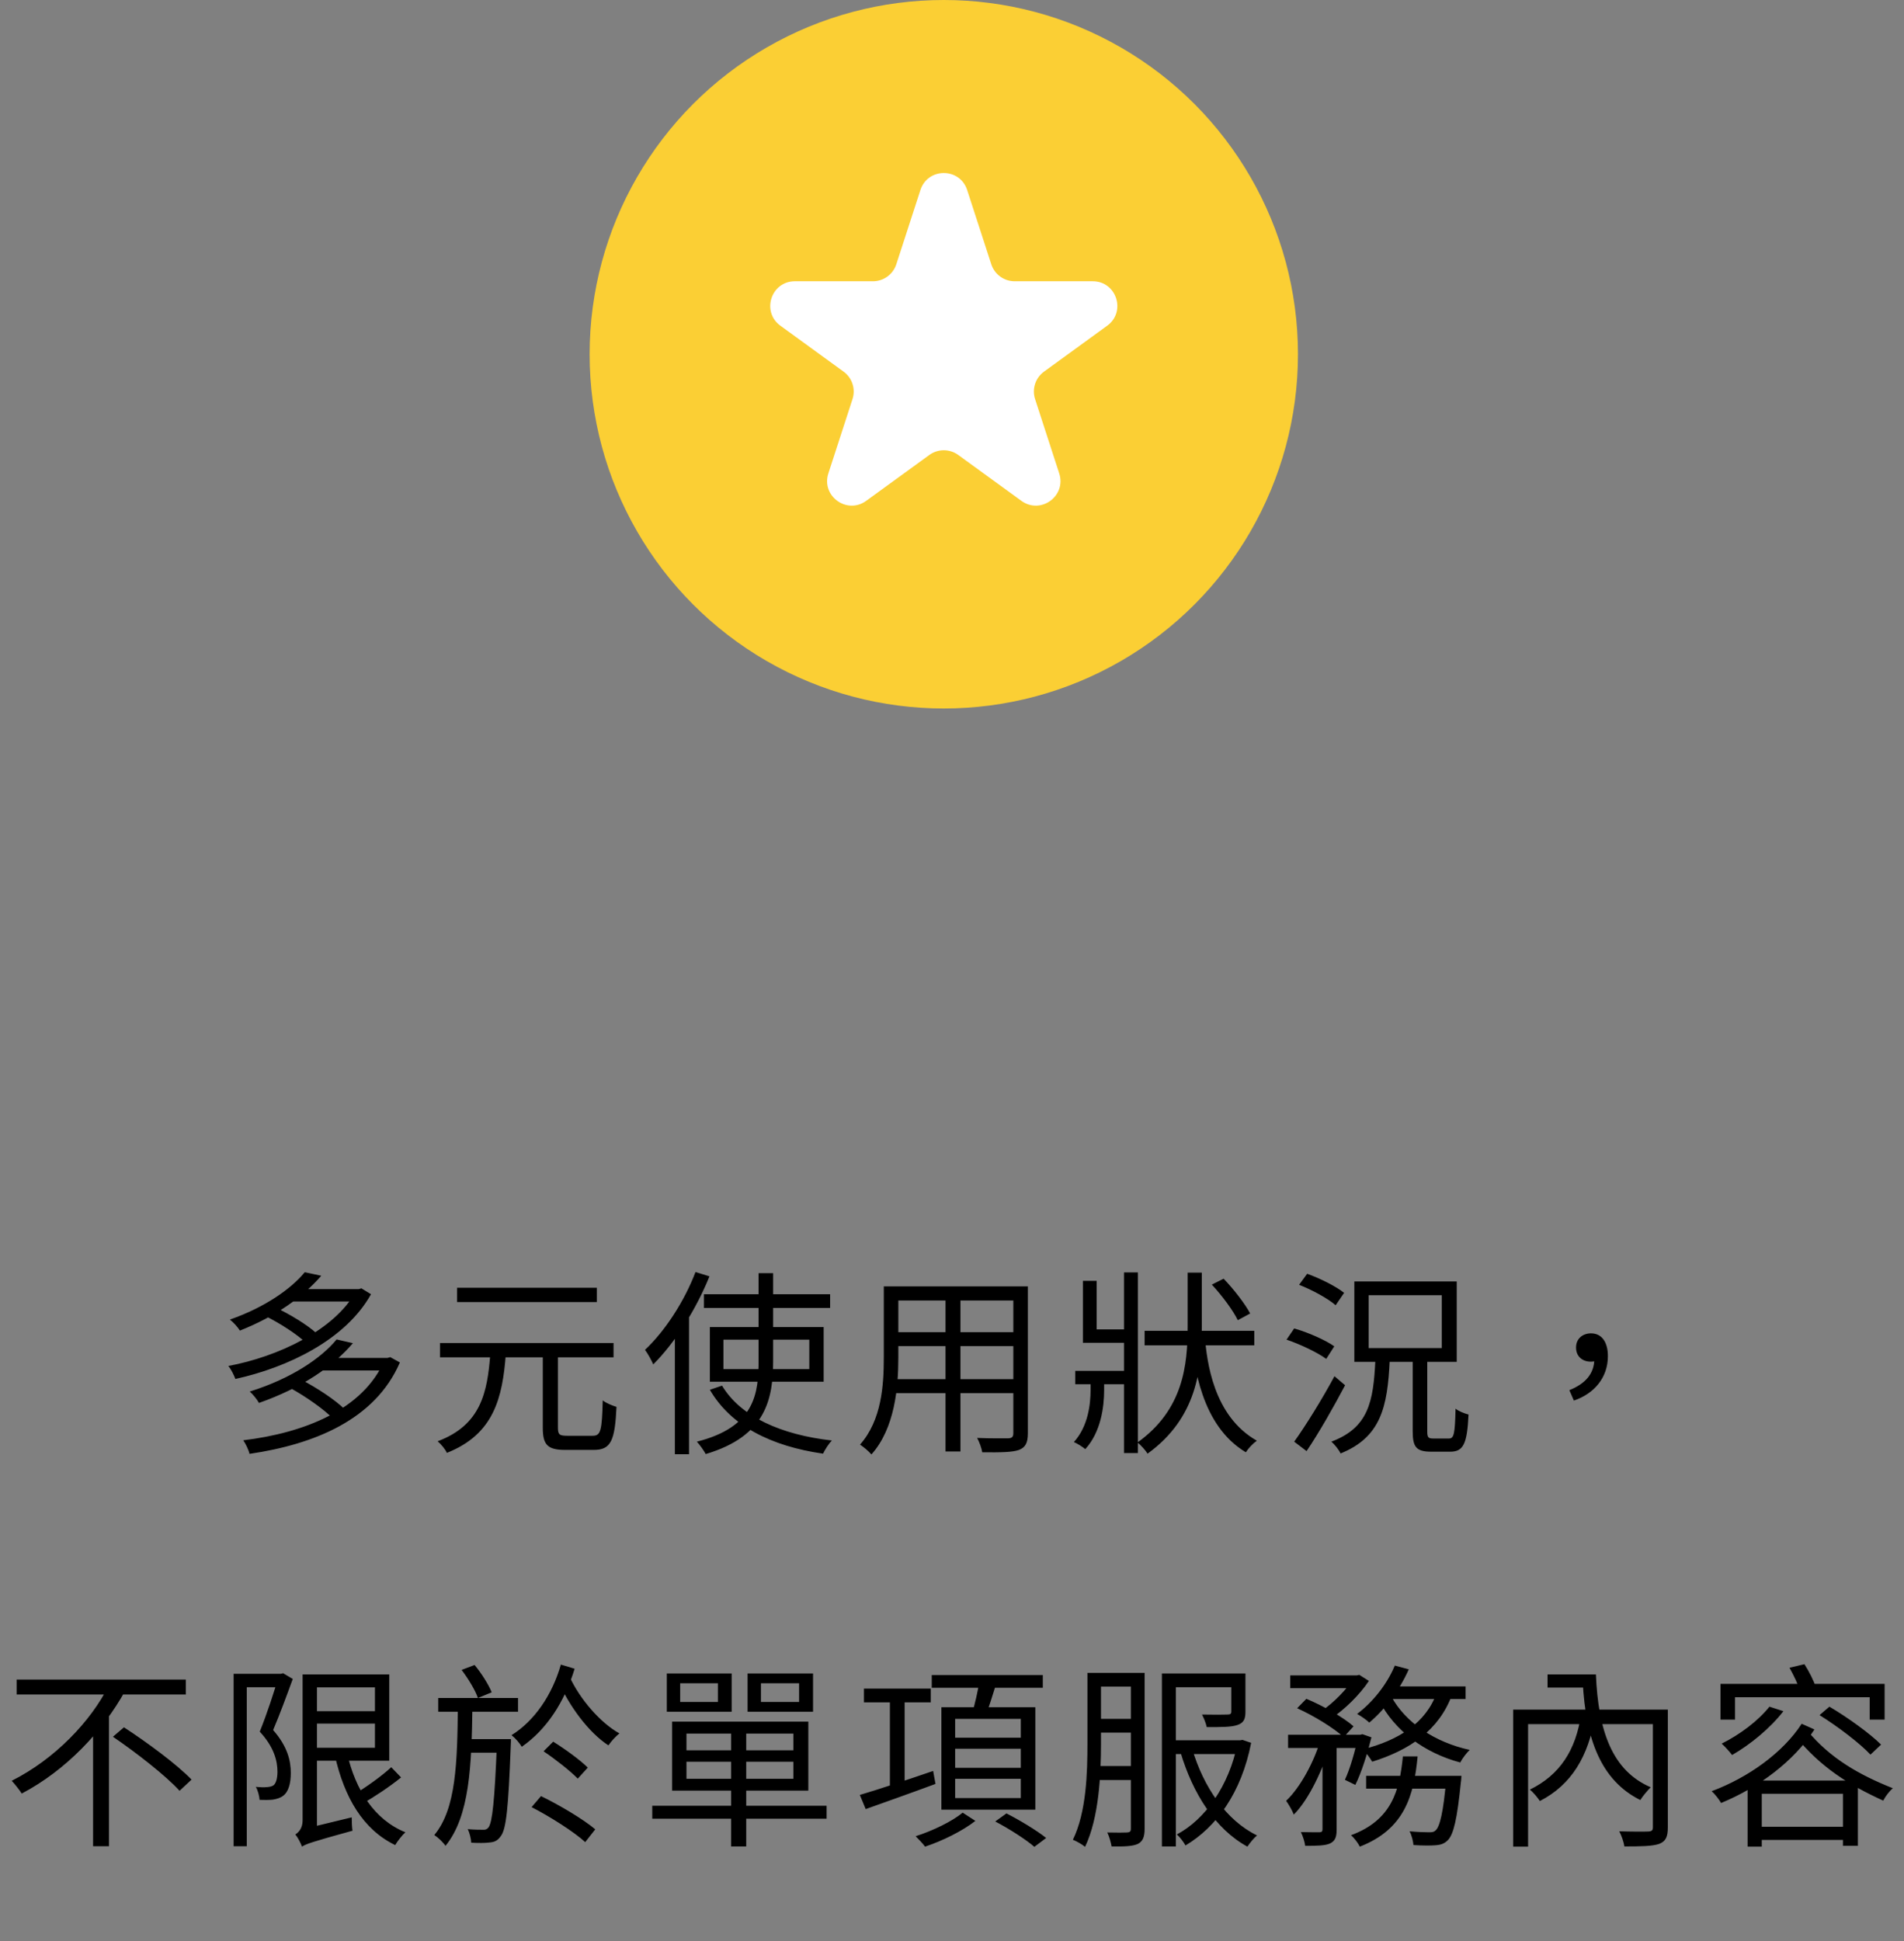
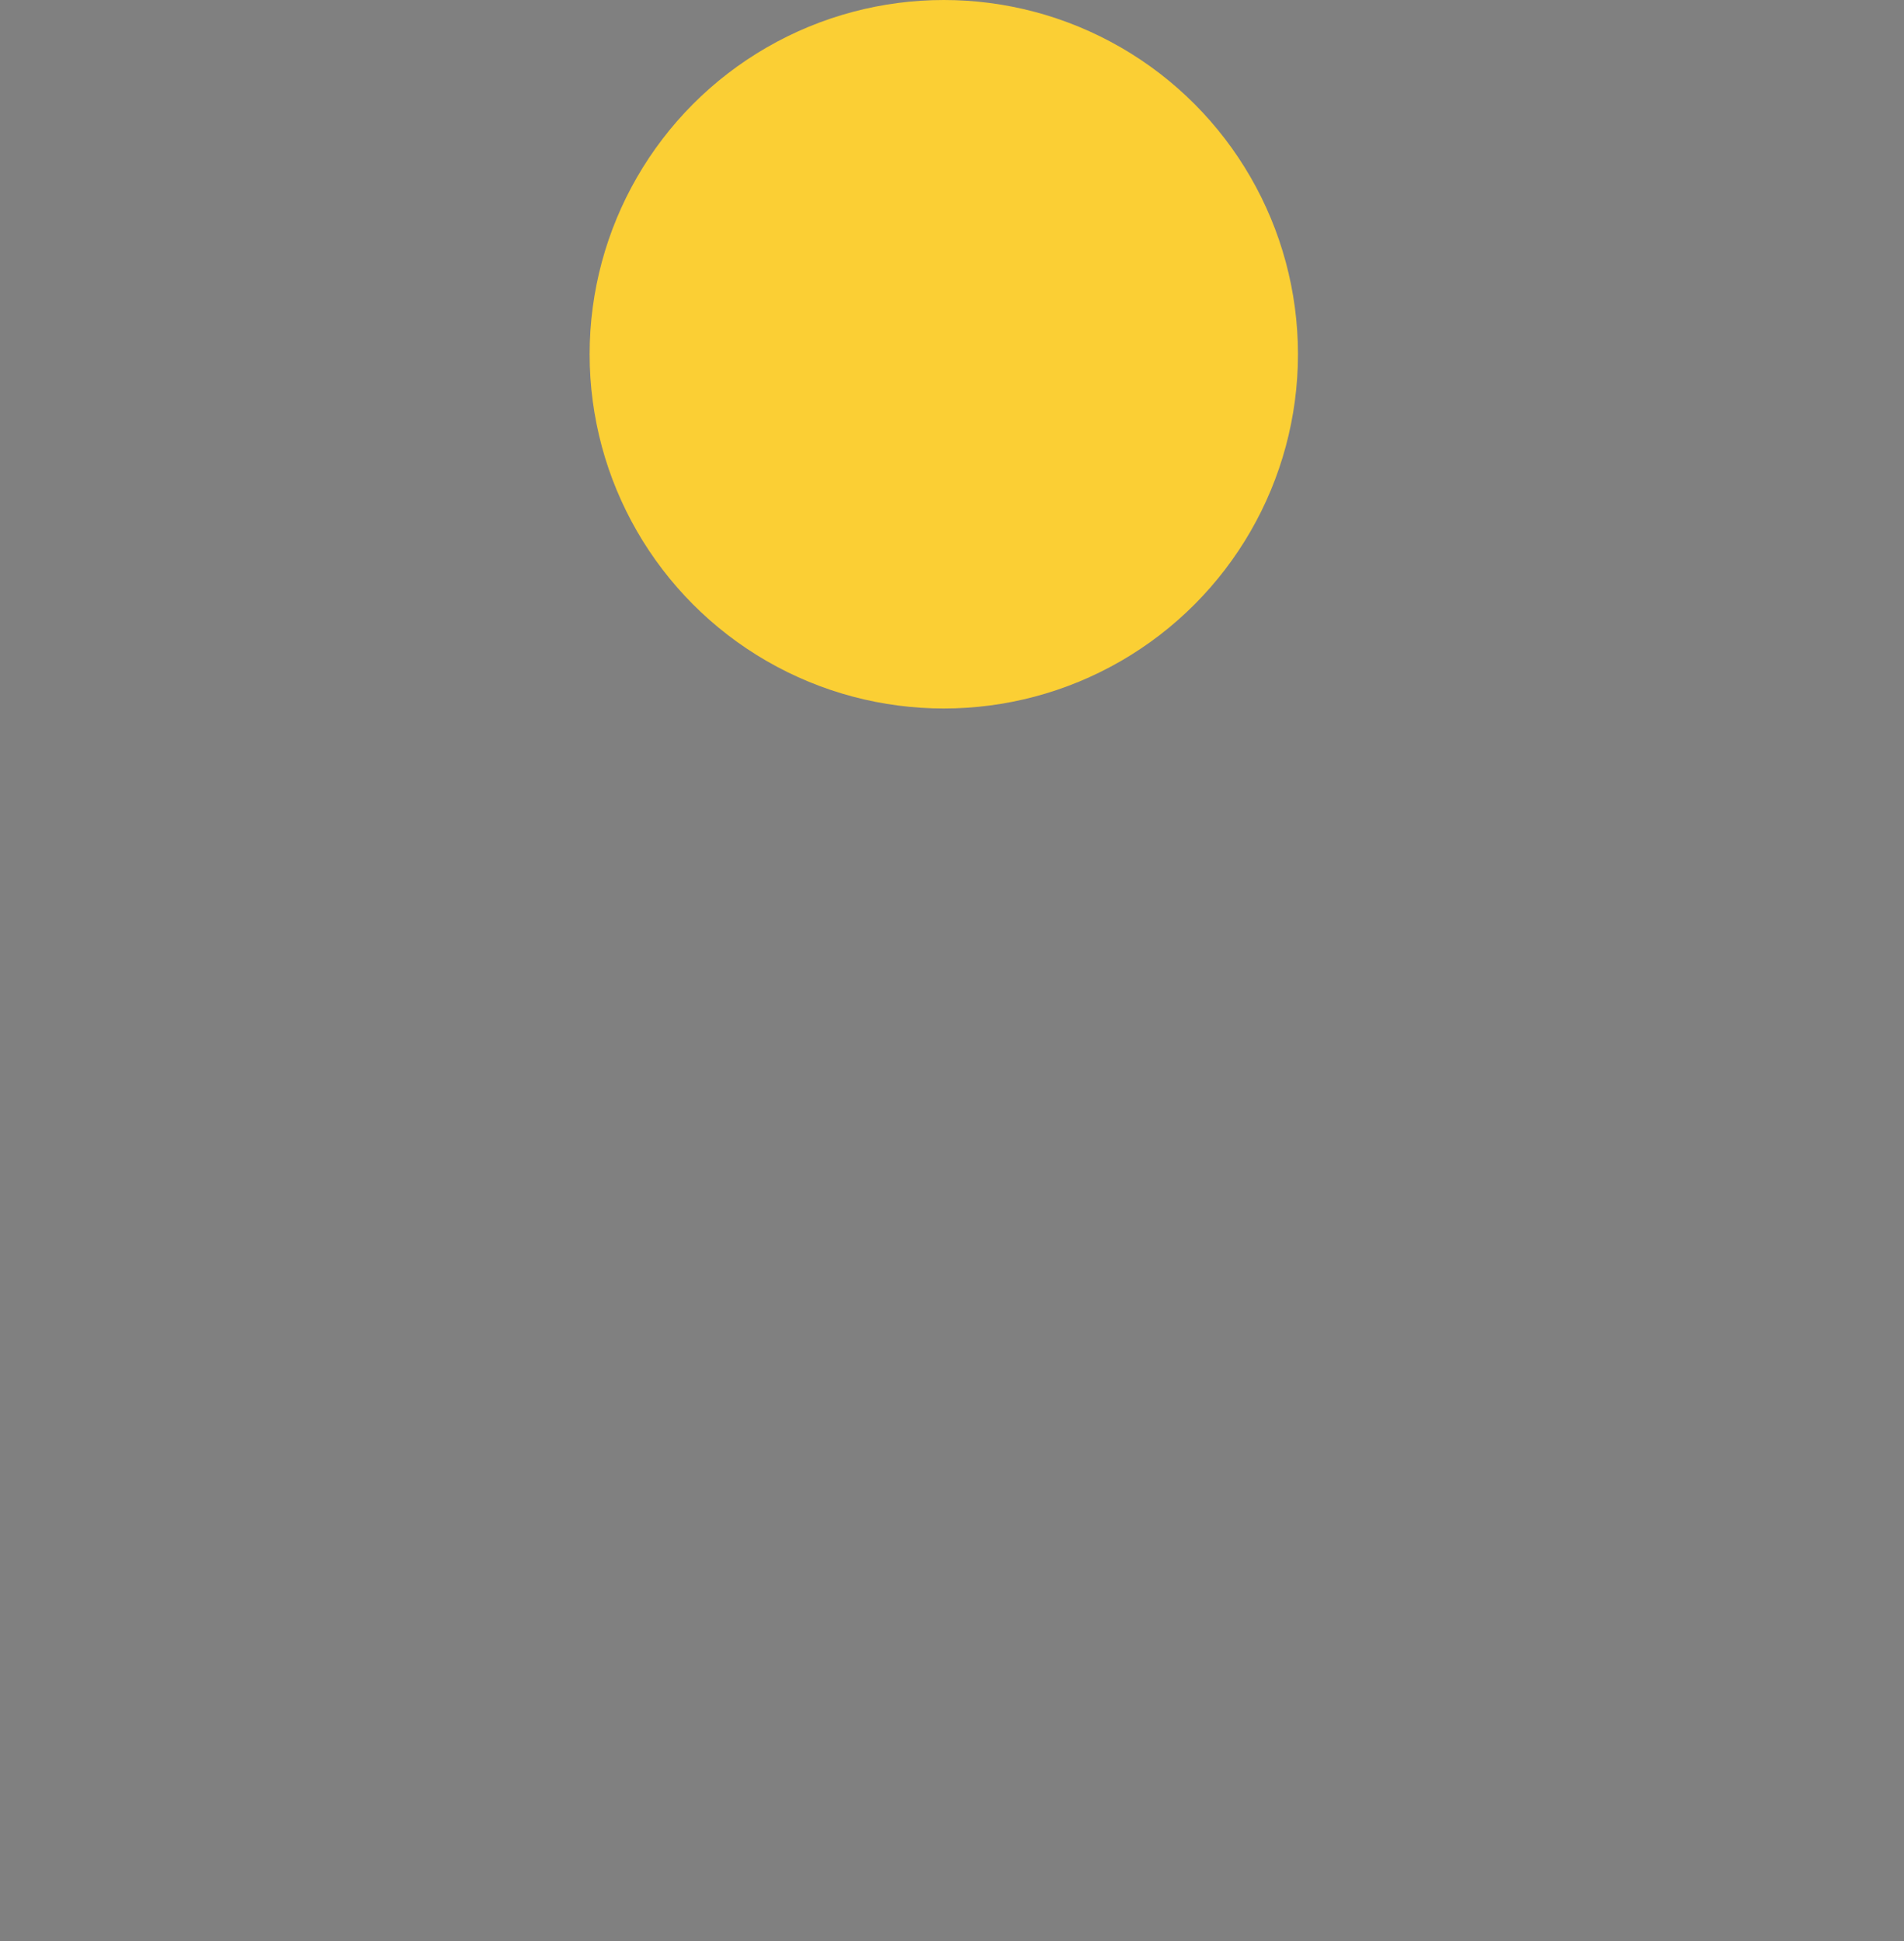
<svg xmlns="http://www.w3.org/2000/svg" width="155" height="158" viewBox="0 0 155 158" fill="none">
  <rect x="0" y="0" width="155" height="158" fill="#808080" stroke="none" />
-   <path d="M21.578 107.096L22.378 106.392C23.578 106.952 25.05 107.848 25.77 108.52L24.922 109.304C24.235 108.632 22.779 107.688 21.578 107.096ZM28.971 104.92H29.21L29.419 104.856L30.203 105.336C28.122 109.064 23.387 111.304 19.163 112.232C19.05 111.928 18.811 111.432 18.587 111.176C22.619 110.424 27.227 108.264 28.971 105.112V104.92ZM23.627 104.92H29.274V105.928H23.627V104.92ZM24.811 103.544L26.154 103.832C24.683 105.528 22.506 107.112 19.53 108.296C19.355 108.008 18.986 107.608 18.715 107.4C21.595 106.392 23.706 104.888 24.811 103.544ZM23.627 112.968L24.506 112.28C25.77 112.936 27.306 113.944 28.075 114.712L27.131 115.48C26.41 114.728 24.89 113.656 23.627 112.968ZM31.306 110.52H31.547L31.77 110.456L32.554 110.888C30.538 115.56 25.547 117.56 20.314 118.328C20.235 117.992 19.994 117.496 19.802 117.224C24.747 116.632 29.578 114.728 31.306 110.696V110.52ZM26.107 110.52H31.627V111.544H26.107V110.52ZM27.402 109.016L28.73 109.32C27.114 111.208 24.587 112.952 21.082 114.184C20.939 113.912 20.587 113.48 20.331 113.256C23.723 112.2 26.154 110.536 27.402 109.016ZM44.187 110.024H45.419V116.2C45.419 116.76 45.547 116.856 46.171 116.856C46.459 116.856 47.851 116.856 48.251 116.856C48.907 116.856 49.003 116.44 49.067 113.976C49.339 114.2 49.867 114.408 50.187 114.504C50.059 117.256 49.739 118.008 48.331 118.008C48.011 118.008 46.331 118.008 46.027 118.008C44.571 118.008 44.187 117.592 44.187 116.2V110.024ZM35.819 109.304H49.947V110.472H35.819V109.304ZM37.211 104.808H48.587V105.976H37.211V104.808ZM39.915 110.2H41.179C40.907 113.784 40.203 116.728 36.379 118.248C36.251 117.96 35.899 117.528 35.627 117.304C39.163 115.976 39.675 113.32 39.915 110.2ZM57.307 105.336H67.579V106.456H57.307V105.336ZM58.892 109.032V111.432H65.883V109.032H58.892ZM57.788 108.008H67.052V112.456H57.788V108.008ZM58.779 112.776C60.283 115.288 63.563 116.776 67.724 117.24C67.468 117.496 67.163 117.976 67.004 118.312C62.764 117.704 59.483 116.04 57.788 113.112L58.779 112.776ZM61.755 103.624H62.94V110.712C62.94 113.8 62.411 116.872 57.452 118.344C57.307 118.072 56.971 117.592 56.731 117.336C61.483 116.136 61.755 113.4 61.755 110.696V103.624ZM56.62 103.528L57.755 103.88C56.667 106.584 54.956 109.272 53.179 111.048C53.068 110.776 52.731 110.152 52.508 109.864C54.123 108.344 55.691 105.96 56.62 103.528ZM54.94 107.72L56.075 106.584L56.092 106.6V118.36H54.94V107.72ZM72.62 104.696H82.972V105.848H72.62V104.696ZM72.62 108.424H82.956V109.56H72.62V108.424ZM72.54 112.248H82.988V113.384H72.54V112.248ZM71.948 104.696H73.132V110.504C73.132 112.936 72.844 116.248 70.94 118.376C70.748 118.136 70.268 117.736 70.012 117.576C71.772 115.592 71.948 112.744 71.948 110.488V104.696ZM82.492 104.696H83.676V116.648C83.676 117.432 83.484 117.8 82.956 118.008C82.412 118.2 81.484 118.216 79.964 118.2C79.916 117.88 79.724 117.352 79.548 117.032C80.684 117.08 81.772 117.064 82.076 117.064C82.38 117.048 82.492 116.952 82.492 116.648V104.696ZM76.972 105.128H78.188V118.136H76.972V105.128ZM93.18 108.312H102.109V109.496H93.18V108.312ZM98.653 104.552L99.612 104.072C100.445 104.936 101.357 106.12 101.773 106.904L100.765 107.448C100.381 106.648 99.469 105.432 98.653 104.552ZM88.668 108.2H91.965V109.288H88.668V108.2ZM87.532 111.576H91.837V112.664H87.532V111.576ZM91.501 103.56H92.636V118.264H91.501V103.56ZM88.156 104.248H89.276V109.288H88.156V104.248ZM88.781 111.96H89.885V113.16C89.885 114.472 89.629 116.552 88.349 117.944C88.124 117.752 87.692 117.48 87.421 117.368C88.588 116.088 88.781 114.264 88.781 113.128V111.96ZM96.684 103.576H97.837V107.944C97.837 111.464 97.436 115.4 93.421 118.312C93.26 118.04 92.861 117.608 92.605 117.4C96.332 114.728 96.684 111.096 96.684 107.96V103.576ZM98.076 108.68C98.237 110.824 98.781 115.256 102.317 117.256C101.981 117.496 101.613 117.896 101.421 118.2C97.757 116.008 97.213 111.112 96.957 108.76L98.076 108.68ZM105.757 104.568L106.413 103.672C107.453 104.04 108.765 104.696 109.421 105.224L108.733 106.232C108.093 105.672 106.813 104.984 105.757 104.568ZM104.733 109.032L105.357 108.12C106.477 108.44 107.901 109.064 108.621 109.576L107.965 110.6C107.277 110.088 105.869 109.416 104.733 109.032ZM105.357 117.336C106.269 116.072 107.629 113.88 108.637 112.008L109.501 112.744C108.573 114.504 107.389 116.584 106.365 118.104L105.357 117.336ZM115.005 110.728H116.189V116.504C116.189 116.984 116.269 117.08 116.685 117.08C116.861 117.08 117.725 117.08 117.949 117.08C118.365 117.08 118.445 116.712 118.493 114.648C118.733 114.856 119.229 115.048 119.549 115.128C119.437 117.512 119.133 118.152 118.061 118.152C117.821 118.152 116.733 118.152 116.509 118.152C115.293 118.152 115.005 117.768 115.005 116.504V110.728ZM111.421 105.416V109.72H117.373V105.416H111.421ZM110.253 104.296H118.589V110.84H110.253V104.296ZM111.965 110.712H113.133C112.957 114.52 112.413 116.968 109.133 118.296C109.005 118.008 108.653 117.56 108.381 117.336C111.405 116.2 111.805 114.088 111.965 110.712ZM128.126 113.992L127.758 113.144C129.07 112.616 129.79 111.8 129.79 110.584L129.486 109.24L130.35 110.456C130.126 110.744 129.806 110.824 129.502 110.824C128.846 110.824 128.302 110.424 128.302 109.672C128.302 108.92 128.878 108.52 129.517 108.52C130.414 108.52 130.894 109.256 130.894 110.376C130.894 112.104 129.806 113.416 128.126 113.992ZM1.354 136.696H15.13V137.912H1.354V136.696ZM9.194 141.352L10.09 140.584C11.962 141.8 14.41 143.608 15.594 144.84L14.618 145.752C13.498 144.52 11.098 142.648 9.194 141.352ZM8.89 137.112L10.202 137.592C8.378 140.904 5.386 144.072 1.77 145.976C1.578 145.672 1.194 145.192 0.954 144.936C4.426 143.192 7.402 140.12 8.89 137.112ZM7.578 140.312L8.874 139.032V150.264H7.578V140.312ZM19.018 136.232H22.875V137.32H20.09V150.264H19.018V136.232ZM22.651 136.232H22.858L23.05 136.184L23.834 136.648C23.355 137.96 22.779 139.528 22.235 140.808C23.402 142.136 23.674 143.304 23.674 144.296C23.674 145.16 23.483 145.848 23.035 146.168C22.826 146.328 22.523 146.424 22.203 146.472C21.883 146.504 21.483 146.504 21.131 146.488C21.114 146.2 21.003 145.736 20.826 145.432C21.178 145.464 21.498 145.48 21.77 145.448C21.947 145.432 22.122 145.4 22.267 145.304C22.491 145.128 22.587 144.68 22.587 144.2C22.587 143.32 22.314 142.2 21.146 140.936C21.738 139.48 22.331 137.64 22.651 136.552V136.232ZM25.242 136.28H31.691V143.304H25.242V142.248H30.523V137.336H25.242V136.28ZM25.323 139.272H31.146V140.28H25.323V139.272ZM28.25 142.68C28.939 145.688 30.474 148.104 33.002 149.128C32.73 149.368 32.362 149.848 32.17 150.168C29.547 148.904 28.026 146.28 27.259 142.872L28.25 142.68ZM31.851 143.832L32.651 144.664C31.706 145.432 30.442 146.264 29.515 146.792L28.858 146.024C29.77 145.48 31.099 144.536 31.851 143.832ZM24.587 150.296L24.491 149.224L25.067 148.776L28.634 147.912C28.634 148.248 28.651 148.744 28.698 149C25.387 149.912 24.89 150.088 24.587 150.296ZM24.587 150.296C24.491 150.024 24.235 149.528 24.043 149.304C24.282 149.16 24.634 148.824 24.634 148.168V136.28H25.802V149.112C25.802 149.112 24.587 149.848 24.587 150.296ZM35.675 138.2H42.171V139.32H35.675V138.2ZM38.075 141.544H40.891V142.648H38.075V141.544ZM37.275 138.792H38.459C38.395 143.736 38.235 147.816 36.267 150.232C36.075 149.944 35.659 149.544 35.355 149.352C37.147 147.208 37.227 143.4 37.275 138.792ZM40.459 141.544H41.595C41.595 141.544 41.595 141.928 41.579 142.088C41.387 147.144 41.211 148.888 40.763 149.448C40.507 149.816 40.251 149.928 39.835 149.96C39.499 150.008 38.939 150.008 38.363 149.976C38.347 149.656 38.235 149.176 38.075 148.872C38.603 148.92 39.083 148.92 39.307 148.92C39.515 148.936 39.643 148.888 39.771 148.728C40.075 148.312 40.267 146.616 40.459 141.784V141.544ZM44.251 142.536L45.035 141.752C46.011 142.36 47.243 143.256 47.851 143.864L47.035 144.76C46.443 144.152 45.227 143.192 44.251 142.536ZM43.275 147.08L44.043 146.184C45.531 146.904 47.499 148.072 48.459 148.888L47.643 149.928C46.715 149.08 44.795 147.864 43.275 147.08ZM37.579 135.912L38.635 135.512C39.195 136.184 39.787 137.128 40.027 137.736L38.907 138.2C38.699 137.576 38.123 136.632 37.579 135.912ZM46.379 136.488C47.195 138.264 48.859 140.216 50.427 141.08C50.139 141.304 49.739 141.736 49.531 142.056C47.931 141.016 46.331 138.856 45.451 136.824L46.379 136.488ZM45.659 135.48L46.779 135.816C45.963 138.504 44.507 140.76 42.475 142.168C42.299 141.864 41.947 141.464 41.643 141.224C43.515 140.056 44.955 137.944 45.659 135.48ZM59.516 140.68H60.748V150.28H59.516V140.68ZM55.883 143.384V144.776H64.588V143.384H55.883ZM55.883 141.096V142.456H64.588V141.096H55.883ZM54.715 140.12H65.803V145.736H54.715V140.12ZM53.099 146.968H67.291V148.024H53.099V146.968ZM55.371 137V138.52H58.444V137H55.371ZM54.283 136.2H59.563V139.32H54.283V136.2ZM61.947 137V138.52H65.052V137H61.947ZM60.859 136.2H66.188V139.32H60.859V136.2ZM70.332 137.432H75.772V138.552H70.332V137.432ZM72.444 138.024H73.644V145.736H72.444V138.024ZM69.996 146.088C71.468 145.656 73.772 144.888 75.964 144.136L76.156 145.192C74.172 145.928 72.044 146.68 70.476 147.24L69.996 146.088ZM75.852 136.328H84.892V137.368H75.852V136.328ZM77.756 142.328V143.88H83.1V142.328H77.756ZM77.756 144.776V146.344H83.1V144.776H77.756ZM77.756 139.896V141.432H83.1V139.896H77.756ZM76.636 138.952H84.284V147.288H76.636V138.952ZM79.724 136.84L81.1 137.032C80.812 137.96 80.492 139 80.22 139.672L79.132 139.464C79.356 138.728 79.612 137.624 79.724 136.84ZM78.364 147.528L79.404 148.2C78.364 149.016 76.716 149.832 75.308 150.296C75.132 150.056 74.78 149.688 74.54 149.448C75.916 149.016 77.564 148.216 78.364 147.528ZM81.02 148.248L81.932 147.592C83.004 148.136 84.412 148.984 85.164 149.592L84.204 150.312C83.532 149.72 82.124 148.824 81.02 148.248ZM89.02 136.152H92.733V137.272H89.02V136.152ZM89.02 139.896H92.764V141.016H89.02V139.896ZM95.26 141.64H101.069V142.76H95.26V141.64ZM88.989 143.736H92.733V144.872H88.989V143.736ZM88.525 136.152H89.629V141.912C89.629 144.408 89.469 147.944 88.332 150.312C88.109 150.12 87.629 149.848 87.341 149.736C88.445 147.48 88.525 144.264 88.525 141.912V136.152ZM92.061 136.152H93.18V148.856C93.18 149.496 93.037 149.864 92.636 150.072C92.221 150.264 91.581 150.296 90.493 150.28C90.445 149.992 90.3 149.448 90.141 149.144C90.892 149.16 91.564 149.16 91.757 149.144C91.981 149.128 92.061 149.064 92.061 148.84V136.152ZM100.237 136.2H101.389V139.304C101.389 139.896 101.261 140.216 100.749 140.392C100.253 140.568 99.453 140.568 98.237 140.568C98.172 140.232 97.996 139.832 97.853 139.544C98.812 139.56 99.66 139.56 99.916 139.544C100.173 139.544 100.237 139.48 100.237 139.288V136.2ZM100.749 141.64H100.957L101.149 141.608L101.853 141.848C101.053 145.944 99.004 148.712 96.508 150.2C96.365 149.928 96.044 149.512 95.805 149.304C98.076 148.104 100.061 145.368 100.749 141.864V141.64ZM97.052 142.328C97.965 145.432 99.82 148.168 102.333 149.384C102.061 149.608 101.725 150.024 101.549 150.296C98.957 148.888 97.1 145.992 96.093 142.584L97.052 142.328ZM94.588 136.2H100.557V137.32H95.725V150.28H94.588V136.2ZM105.037 136.36H110.493V137.4H105.037V136.36ZM111.213 144.536H118.157V145.576H111.213V144.536ZM104.861 141.192H110.877V142.264H104.861V141.192ZM107.661 141.624H108.813V148.888C108.813 149.512 108.701 149.832 108.269 150.04C107.869 150.216 107.245 150.232 106.253 150.232C106.221 149.928 106.061 149.432 105.901 149.112C106.589 149.128 107.229 149.128 107.421 149.128C107.597 149.112 107.661 149.064 107.661 148.888V141.624ZM117.741 144.536H118.973C118.973 144.536 118.957 144.888 118.925 145.064C118.621 148.072 118.333 149.288 117.869 149.768C117.581 150.056 117.293 150.152 116.861 150.184C116.493 150.216 115.789 150.216 115.069 150.168C115.037 149.848 114.925 149.368 114.749 149.048C115.437 149.112 116.077 149.128 116.333 149.128C116.589 149.128 116.733 149.112 116.877 148.968C117.213 148.648 117.501 147.528 117.741 144.728V144.536ZM114.205 142.952H115.405C115.101 146.184 114.317 148.888 110.701 150.296C110.557 150.008 110.237 149.576 109.981 149.368C113.309 148.136 113.933 145.72 114.205 142.952ZM105.597 139.032L106.349 138.264C107.693 138.824 109.357 139.768 110.189 140.504L109.389 141.384C108.589 140.648 106.957 139.64 105.597 139.032ZM110.557 141.192H110.733L110.909 141.144L111.645 141.4C111.309 142.744 110.829 144.28 110.333 145.272L109.485 144.856C109.901 143.976 110.301 142.552 110.557 141.4V141.192ZM116.973 137.736L118.205 137.944C117.133 140.84 114.733 142.44 111.709 143.384C111.565 143.128 111.197 142.632 110.957 142.376C113.869 141.64 116.109 140.216 116.973 137.736ZM113.549 135.56L114.685 135.864C113.933 137.576 112.701 139.176 111.469 140.2C111.261 139.992 110.781 139.656 110.477 139.496C111.741 138.552 112.909 137.096 113.549 135.56ZM113.261 138.072C114.413 140.2 116.797 141.8 119.645 142.424C119.389 142.664 119.037 143.128 118.877 143.448C115.949 142.664 113.549 140.872 112.269 138.408L113.261 138.072ZM107.517 141.544L108.333 141.848C107.725 143.96 106.573 146.44 105.325 147.688C105.197 147.352 104.909 146.856 104.701 146.568C105.853 145.48 106.989 143.384 107.517 141.544ZM113.197 137.256H119.309V138.28H112.701L113.197 137.256ZM110.205 136.36H110.461L110.653 136.312L111.437 136.808C110.701 137.928 109.453 139.144 108.349 139.88C108.141 139.688 107.773 139.432 107.533 139.288C108.557 138.616 109.677 137.448 110.205 136.584V136.36ZM123.182 139.144H135.15V140.328H124.398V150.296H123.182V139.144ZM134.558 139.144H135.774V148.728C135.774 149.48 135.614 149.864 135.07 150.072C134.526 150.264 133.582 150.28 132.238 150.28C132.19 149.928 131.998 149.384 131.822 149.048C132.862 149.08 133.886 149.08 134.19 149.064C134.478 149.048 134.558 148.968 134.558 148.712V139.144ZM125.982 136.28H129.406V137.352H125.982V136.28ZM128.59 136.28H129.918C130.11 140.888 131.246 144.12 134.382 145.464C134.126 145.72 133.726 146.184 133.534 146.504C130.318 144.904 129.086 141.528 128.846 136.872H128.59V136.28ZM128.718 139.464L129.854 139.656C129.31 142.952 127.934 145.256 125.358 146.584C125.182 146.312 124.798 145.848 124.542 145.656C126.958 144.472 128.302 142.472 128.718 139.464ZM144.046 138.904L145.182 139.272C144.11 140.664 142.478 141.992 141.006 142.84C140.83 142.6 140.414 142.136 140.158 141.912C141.614 141.192 143.118 140.072 144.046 138.904ZM148.126 139.592L148.926 138.904C150.398 139.768 152.238 141.096 153.134 141.992L152.27 142.808C151.406 141.88 149.614 140.52 148.126 139.592ZM142.27 144.92H151.246V150.232H150.03V145.992H143.422V150.296H142.27V144.92ZM142.894 148.68H150.622V149.752H142.894V148.68ZM140.062 137.048H153.422V139.96H152.206V138.136H141.246V139.96H140.062V137.048ZM145.678 135.736L146.894 135.448C147.278 136.04 147.678 136.84 147.838 137.368L146.558 137.688C146.414 137.176 146.03 136.36 145.678 135.736ZM146.67 140.296L147.71 140.76C146.03 143.352 143.182 145.48 140.11 146.744C139.934 146.44 139.614 146.024 139.342 145.784C142.302 144.68 145.134 142.664 146.67 140.296ZM147.134 140.856C148.99 143.112 151.358 144.456 154.094 145.544C153.806 145.784 153.486 146.2 153.31 146.552C150.526 145.288 148.19 143.816 146.158 141.304L147.134 140.856Z" fill="black" />
  <circle cx="76.832" cy="28.832" r="28.832" fill="#FBCF34" />
-   <path d="M74.93 15.465C75.529 13.622 78.135 13.622 78.734 15.465L80.698 21.51C80.966 22.334 81.734 22.892 82.601 22.892H88.957C90.895 22.892 91.7 25.371 90.133 26.51L84.99 30.247C84.289 30.756 83.996 31.659 84.264 32.483L86.228 38.528C86.827 40.371 84.718 41.903 83.15 40.764L78.008 37.028C77.307 36.519 76.358 36.519 75.656 37.028L70.514 40.764C68.947 41.903 66.838 40.371 67.436 38.528L69.4 32.483C69.668 31.659 69.375 30.756 68.674 30.247L63.531 26.51C61.964 25.371 62.77 22.892 64.707 22.892H71.064C71.93 22.892 72.698 22.334 72.966 21.51L74.93 15.465Z" fill="white" />
</svg>